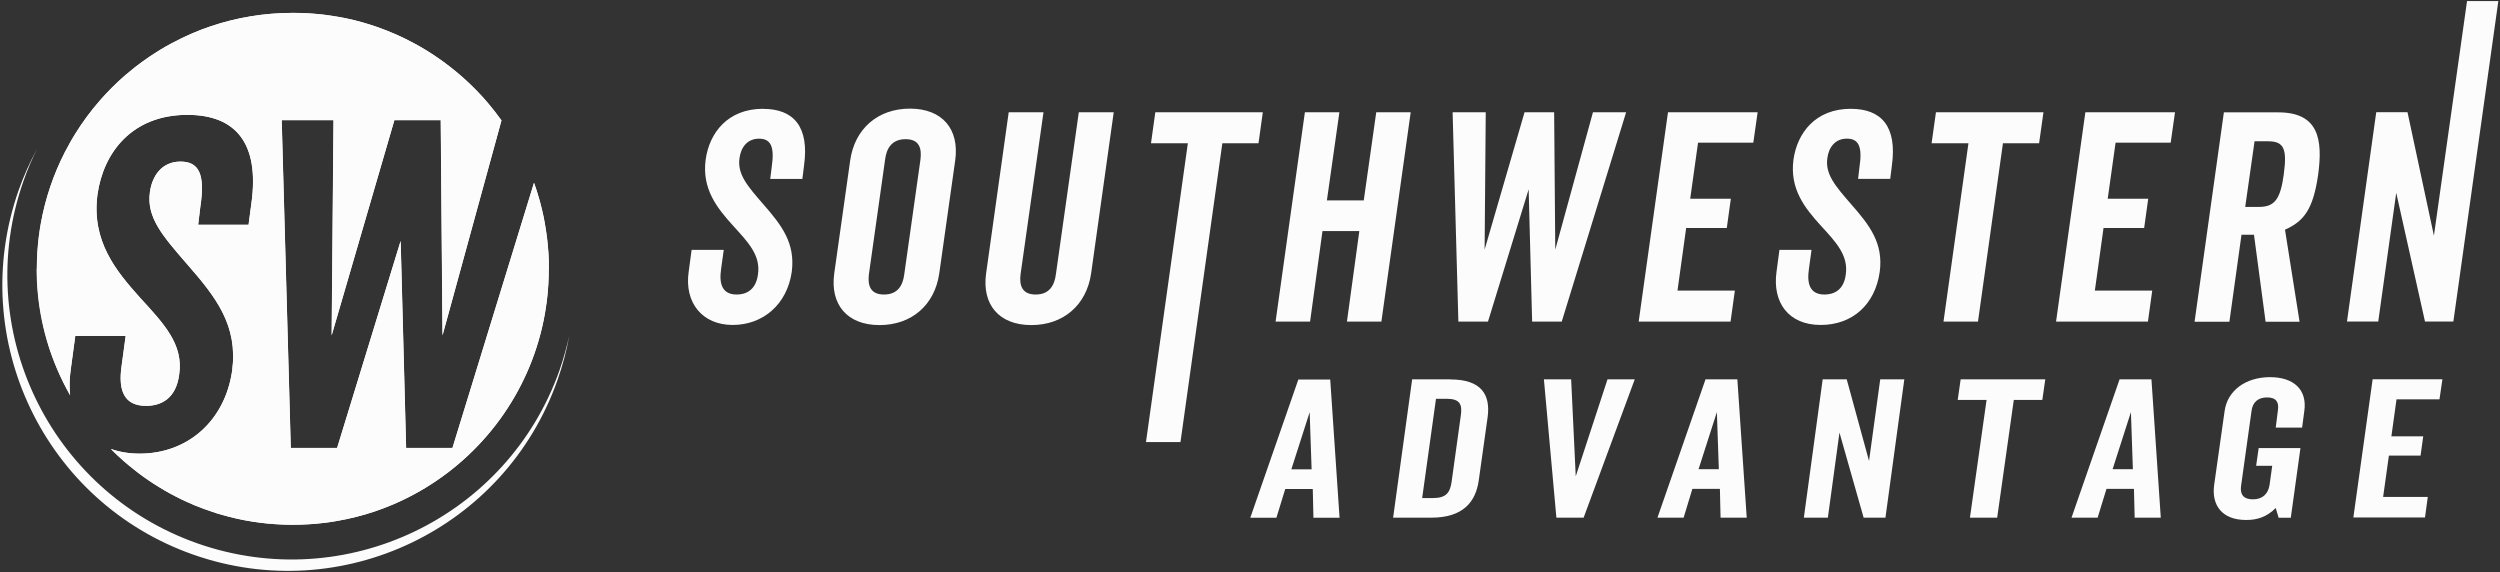
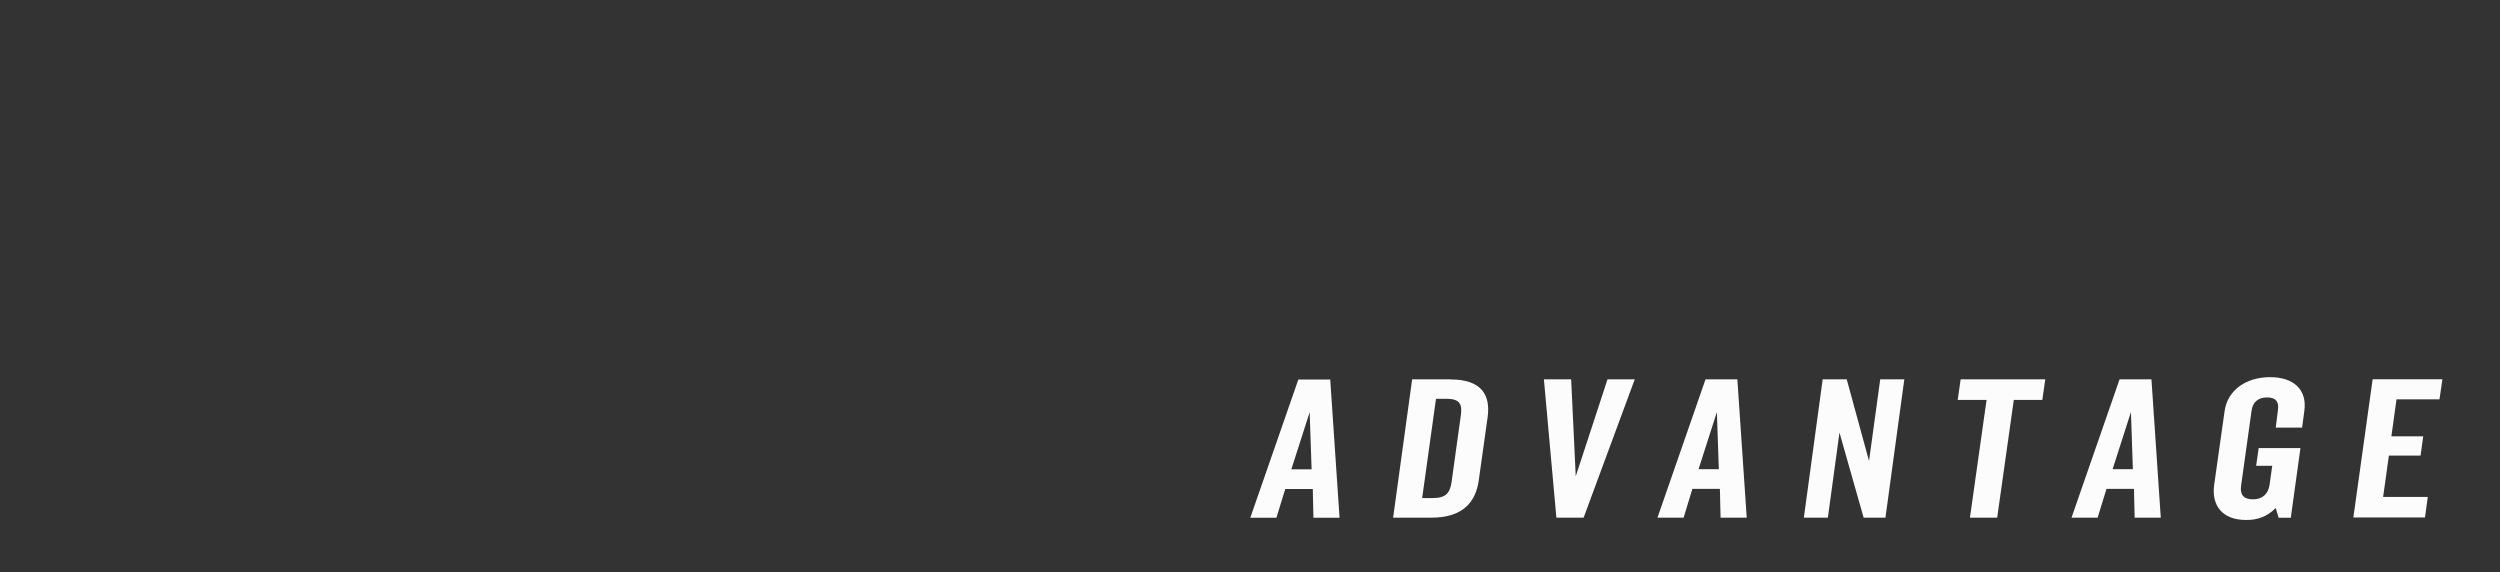
<svg xmlns="http://www.w3.org/2000/svg" width="603" height="138" viewBox="0 0 603 138" fill="none">
  <rect x="0" y="0" width="603" height="138" fill="#333333" stroke="none" />
-   <path d="M132.38 64.84C132.38 67.5 132.21 70.13 131.89 72.71C131.77 73.66 131.62 74.61 131.46 75.55C128.34 93.38 117.57 108.58 102.65 117.64C101.81 118.15 100.96 118.64 100.09 119.11C100.09 119.11 100.08 119.12 100.07 119.12C98.33 120.07 96.53 120.94 94.69 121.72H94.68C93.29 122.3 91.88 122.85 90.46 123.33C87.5 124.32 84.46 125.1 81.32 125.64C80.39 125.81 79.46 125.95 78.51 126.07C75.93 126.39 73.3 126.56 70.64 126.56C70.08 126.56 69.54 126.55 68.98 126.54C68.04 126.52 67.1 126.47 66.16 126.4C63.79 126.23 61.45 125.93 59.16 125.5C58.8 125.43 58.45 125.36 58.11 125.29C57.6 125.18 57.1 125.07 56.6 124.96C56.09 124.85 55.6 124.73 55.1 124.59C54.1 124.33 53.12 124.05 52.14 123.75C51.18 123.44 50.21 123.11 49.26 122.76C47.83 122.24 46.43 121.67 45.05 121.03C44.59 120.82 44.14 120.6 43.68 120.39C43.23 120.17 42.79 119.94 42.33 119.71C40.54 118.81 38.81 117.79 37.14 116.7C36.72 116.43 36.3 116.16 35.89 115.87C35.48 115.59 35.07 115.3 34.67 115.02C34.26 114.72 33.85 114.43 33.46 114.13C33.07 113.83 32.67 113.52 32.29 113.21C31.89 112.91 31.51 112.59 31.13 112.27C30.75 111.96 30.36 111.64 29.99 111.31C28.88 110.35 27.79 109.33 26.75 108.27C28.77 109 31.12 109.41 33.7 109.41C45.18 109.41 54.27 101.62 56.02 89.36C57.43 78.51 52.19 71.75 45.17 63.73C39.28 56.93 35.3 52.44 36.18 46.32C36.72 42.28 39.15 38.97 43.53 38.97C47.91 38.97 49.55 41.84 48.34 49.82L47.81 54.2H59.97L60.64 49.14C62.73 34.36 56.71 27.69 45.22 27.69C31.85 27.69 24.97 36.78 23.53 46.85C22.02 58.14 28.01 65.34 33.71 71.71C39.5 78.04 44.31 82.99 43.23 90.34C42.46 96.24 38.75 97.88 35.25 97.88C30.09 97.88 28.45 94.38 29.35 88.25L30.33 81.01H18.17L17.06 89.22C16.76 91.37 16.73 93.38 16.92 95.28C15.74 93.21 14.69 91.09 13.75 88.89C10.63 81.49 8.9 73.38 8.9 64.85C8.9 62.18 9.07 59.56 9.39 56.98C9.53 55.94 9.67 54.93 9.86 53.91C10.95 47.82 12.92 42.05 15.65 36.72C16.11 35.83 16.58 34.96 17.07 34.1C17.4 33.51 17.76 32.93 18.12 32.34C19.93 29.43 21.95 26.7 24.19 24.14C25.09 23.13 26.01 22.12 26.97 21.17C28.02 20.12 29.11 19.1 30.22 18.14C30.96 17.5 31.73 16.88 32.5 16.26C33.67 15.34 34.87 14.47 36.11 13.64C37.76 12.53 39.44 11.49 41.19 10.55C42.07 10.08 42.96 9.62 43.85 9.19C44.75 8.76 45.66 8.35 46.58 7.95H46.59C47.96 7.36 49.37 6.82 50.81 6.34C57.03 4.24 63.7 3.1 70.62 3.1C71.15 3.1 71.68 3.11 72.22 3.12C72.52 3.12 72.8 3.13 73.1 3.14C73.57 3.15 74.03 3.18 74.49 3.21C75.03 3.23 75.57 3.28 76.1 3.33C77.42 3.44 78.73 3.59 80.03 3.8C80.38 3.85 80.72 3.9 81.07 3.97C81.42 4.02 81.76 4.08 82.11 4.14C82.64 4.24 83.17 4.35 83.71 4.46C85 4.73 86.27 5.05 87.53 5.41C88.1 5.57 88.68 5.74 89.25 5.93C89.83 6.12 90.4 6.3 90.97 6.5C94.12 7.6 97.17 8.95 100.06 10.53C100.47 10.74 100.86 10.96 101.26 11.2C102.15 11.71 103.04 12.24 103.91 12.81C104.23 13.01 104.54 13.21 104.85 13.42C105.1 13.59 105.36 13.77 105.62 13.95C106.07 14.25 106.51 14.56 106.94 14.88C107.95 15.61 108.94 16.39 109.92 17.19C110.38 17.57 110.84 17.96 111.29 18.35C111.74 18.75 112.19 19.15 112.63 19.56C113.08 19.97 113.51 20.39 113.94 20.81C114.36 21.23 114.79 21.65 115.2 22.08C115.62 22.51 116.03 22.96 116.44 23.4C116.84 23.85 117.24 24.3 117.63 24.76C118.8 26.13 119.92 27.56 120.97 29.03L106.75 80.88L106.32 28.97H95.14L80.01 80.88L80.46 28.97H67.96L70.15 108.03H81.33L96.65 58.11L97.97 108.03H109.15L128.82 44.08C129.25 45.29 129.66 46.53 130.01 47.78C130.12 48.16 130.23 48.55 130.33 48.93C130.64 50.09 130.91 51.26 131.16 52.43C131.25 52.91 131.35 53.41 131.43 53.9C131.52 54.41 131.6 54.91 131.68 55.42C131.78 56 131.85 56.58 131.93 57.16C131.98 57.61 132.04 58.05 132.08 58.51C132.14 59.02 132.18 59.54 132.22 60.07C132.26 60.47 132.28 60.87 132.31 61.27C132.32 61.54 132.33 61.83 132.35 62.11C132.37 62.47 132.39 62.85 132.39 63.22C132.4 63.75 132.41 64.28 132.41 64.82L132.38 64.84Z" fill="#FCFCFC" />
-   <path d="M132.36 63.24C132.36 62.87 132.35 62.49 132.32 62.13C132.31 61.85 132.3 61.56 132.28 61.29C132.26 60.89 132.23 60.49 132.19 60.09C132.15 59.56 132.12 59.04 132.05 58.53C132.01 58.07 131.95 57.63 131.9 57.18C131.83 56.6 131.75 56.02 131.65 55.44C131.58 54.93 131.49 54.43 131.4 53.92C131.31 53.43 131.21 52.93 131.13 52.45C130.88 51.28 130.61 50.11 130.3 48.95C130.2 48.57 130.09 48.18 129.98 47.8C129.63 46.55 129.23 45.31 128.79 44.1L109.12 108.05H97.94L96.62 58.13L81.3 108.05H70.12L67.93 28.99H80.43L79.98 80.9L95.11 28.99H106.29L106.72 80.9L120.94 29.05C119.89 27.58 118.78 26.16 117.6 24.78C117.22 24.32 116.81 23.86 116.41 23.42C116 22.97 115.59 22.53 115.17 22.1C114.76 21.67 114.33 21.25 113.91 20.83C113.48 20.41 113.04 19.99 112.6 19.58C112.17 19.17 111.71 18.76 111.26 18.37C110.8 17.97 110.34 17.59 109.89 17.21C108.91 16.41 107.92 15.63 106.91 14.9C106.48 14.58 106.03 14.27 105.59 13.97C105.33 13.78 105.07 13.61 104.82 13.44C104.51 13.23 104.2 13.03 103.88 12.83C103.01 12.26 102.12 11.73 101.23 11.22C100.83 10.99 100.44 10.76 100.03 10.55C97.14 8.97 94.09 7.62 90.94 6.52C90.37 6.32 89.8 6.14 89.22 5.95C88.65 5.76 88.07 5.59 87.5 5.43C86.24 5.07 84.96 4.75 83.68 4.48C83.15 4.37 82.62 4.26 82.08 4.16C81.73 4.1 81.39 4.04 81.04 3.99C80.69 3.92 80.35 3.87 80 3.82C78.7 3.61 77.39 3.46 76.07 3.35C75.54 3.3 75.01 3.25 74.46 3.23C74 3.19 73.54 3.17 73.07 3.16C72.77 3.15 72.49 3.14 72.19 3.14C71.66 3.13 71.13 3.12 70.59 3.12C63.66 3.12 57 4.26 50.78 6.36C49.35 6.84 47.94 7.37 46.56 7.97H46.55C45.62 8.37 44.72 8.77 43.82 9.21C42.93 9.64 42.04 10.1 41.16 10.57C39.4 11.51 37.72 12.55 36.08 13.66C34.84 14.49 33.64 15.37 32.47 16.28C31.7 16.9 30.94 17.52 30.19 18.16C29.08 19.12 27.99 20.14 26.94 21.19C25.98 22.14 25.05 23.14 24.16 24.16C21.91 26.72 19.88 29.45 18.09 32.36C17.73 32.94 17.37 33.52 17.04 34.12C16.55 34.99 16.08 35.85 15.62 36.74C12.89 42.07 10.92 47.85 9.83 53.93C9.64 54.94 9.5 55.96 9.36 57C9.04 59.57 8.87 62.19 8.87 64.87H8.83C8.83 73.4 10.56 81.53 13.72 88.91C14.65 91.12 15.71 93.26 16.89 95.34V95.3C16.69 93.4 16.73 91.39 17.03 89.24L18.14 81.03H30.3L29.32 88.27C28.42 94.4 30.06 97.9 35.22 97.9C38.72 97.9 42.43 96.26 43.2 90.36C44.28 83.01 39.46 78.07 33.68 71.73C27.98 65.36 21.99 58.16 23.5 46.87C24.95 36.8 31.82 27.71 45.19 27.71C56.68 27.71 62.7 34.38 60.61 49.16L59.94 54.22H47.78L48.31 49.84C49.52 41.86 47.88 38.99 43.5 38.99C39.12 38.99 36.7 42.29 36.15 46.34C35.27 52.46 39.25 56.95 45.14 63.75C52.15 71.76 57.4 78.53 55.99 89.38C54.23 101.64 45.14 109.43 33.67 109.43C31.09 109.43 28.74 109.02 26.72 108.29C27.76 109.35 28.85 110.37 29.96 111.33C30.33 111.66 30.71 111.99 31.1 112.29C31.48 112.61 31.87 112.93 32.26 113.23C32.64 113.54 33.04 113.85 33.43 114.15C33.82 114.45 34.23 114.74 34.64 115.04C35.05 115.32 35.46 115.61 35.86 115.89C36.27 116.17 36.69 116.45 37.11 116.72C38.79 117.8 40.52 118.81 42.3 119.73C42.76 119.96 43.2 120.19 43.65 120.41C44.11 120.62 44.57 120.84 45.02 121.05C46.39 121.68 47.79 122.26 49.23 122.78C50.18 123.13 51.15 123.46 52.11 123.77C53.09 124.07 54.06 124.35 55.07 124.61C55.56 124.75 56.06 124.87 56.57 124.98C57.06 125.09 57.57 125.2 58.08 125.31C58.43 125.38 58.77 125.45 59.13 125.52C61.42 125.95 63.76 126.25 66.13 126.42C67.07 126.48 68.01 126.53 68.95 126.56C69.51 126.57 70.05 126.58 70.61 126.58C73.27 126.58 75.89 126.41 78.48 126.09C79.43 125.97 80.36 125.83 81.29 125.66C84.43 125.12 87.47 124.34 90.43 123.35C91.85 122.87 93.26 122.32 94.65 121.74H94.66C96.5 120.96 98.3 120.1 100.04 119.14C100.05 119.14 100.06 119.13 100.06 119.13C100.93 118.66 101.78 118.17 102.62 117.66C117.54 108.61 128.31 93.41 131.43 75.57C131.59 74.63 131.74 73.68 131.86 72.73C132.18 70.16 132.35 67.52 132.35 64.86C132.35 64.33 132.34 63.8 132.33 63.26L132.36 63.24ZM135.01 89.15C122.46 124.86 83.31 143.61 47.58 131.05C11.87 118.45 -6.89 79.31 5.68 43.61C6.62 40.91 7.73 38.32 8.98 35.83C7.26 39.02 5.74 42.36 4.49 45.9C-8.14 81.8 10.72 121.15 46.6 133.77C82.5 146.4 121.85 127.54 134.47 91.67C135.72 88.13 136.66 84.56 137.3 81C136.68 83.72 135.95 86.45 135 89.15H135.01Z" fill="#FCFCFC" />
-   <path d="M184.06 26.24C175.53 26.24 171.12 32.03 170.21 38.46C169.23 45.63 173.08 50.28 176.72 54.33C180.42 58.4 183.52 61.54 182.82 66.22C182.31 69.99 179.93 71.04 177.7 71.04C174.4 71.04 173.35 68.78 173.93 64.87L174.57 60.26H166.82L166.11 65.52C165.03 73 169.38 78.38 176.72 78.38C184.06 78.38 189.85 73.4 190.97 65.58C191.87 58.64 188.55 54.34 184.07 49.22C180.31 44.89 177.8 42.03 178.37 38.14C178.7 35.54 180.26 33.45 183.06 33.45C185.86 33.45 186.89 35.24 186.13 40.36L185.78 43.16H193.53L193.93 39.96C195.25 30.52 191.41 26.26 184.07 26.26L184.06 26.24ZM219.48 26.2C211.7 26.2 206.15 31.09 205.07 38.67L201.22 65.94C200.18 73.48 204.36 78.41 212.14 78.41C219.92 78.41 225.47 73.52 226.55 65.94L230.4 38.67C231.44 31.11 227.27 26.2 219.48 26.2ZM222.02 38.46L218.11 66.15C217.78 68.81 216.56 71.04 213.22 71.04C209.88 71.04 209.25 68.78 209.58 66.15L213.49 38.46C213.82 35.8 215.1 33.57 218.44 33.57C221.78 33.57 222.35 35.83 222.01 38.46H222.02ZM260.21 27.08L254.68 66.15C254.35 68.81 253.13 71.04 249.8 71.04C246.47 71.04 245.83 68.78 246.16 66.15L251.69 27.08H243.3L237.85 65.94C236.8 73.48 240.98 78.41 248.76 78.41C256.54 78.41 262.09 73.52 263.18 65.94L268.63 27.08H260.21ZM278.66 27.08L277.62 34.55H286.51L276.41 106.63H284.73L294.83 34.55H303.55L304.59 27.08H278.65H278.66ZM331.95 27.08L328.94 48.33H320.05L323.06 27.08H314.74L307.67 77.57H315.99L318.98 55.74H327.87L324.88 77.57H333.19L340.26 27.08H331.95ZM384.22 27.08L375.13 60.21L374.86 27.08H367.72L358.09 60.21L358.36 27.08H350.37L351.76 77.57H358.9L368.71 45.67L369.55 77.57H376.69L392.22 27.08H384.23H384.22ZM409.63 34.41H422.9L423.94 27.08H402.32L395.25 77.57H417.41L418.45 70.09H404.61L406.7 55H416.5L417.48 47.93H407.68L409.56 34.46L409.63 34.42V34.41ZM446.43 26.24C437.91 26.24 433.51 32.03 432.59 38.46C431.61 45.67 435.45 50.28 439.1 54.33C442.8 58.37 445.87 61.54 445.2 66.22C444.72 69.99 442.33 71.04 440.08 71.04C436.78 71.04 435.73 68.78 436.31 64.87L436.94 60.26H429.2L428.5 65.52C427.45 73 431.43 78.38 439.14 78.38C446.85 78.38 452.27 73.43 453.39 65.58C454.31 58.68 450.97 54.34 446.49 49.25C442.72 44.9 440.19 42.04 440.76 38.13C441.09 35.53 442.65 33.44 445.45 33.44C448.25 33.44 449.28 35.26 448.5 40.35L448.17 43.15H455.92L456.32 39.95C457.63 30.51 453.8 26.25 446.45 26.25L446.43 26.24ZM466.95 27.08L465.9 34.55H474.79L468.77 77.57H477.09L483.11 34.55H491.83L492.88 27.08H466.94H466.95ZM510.3 34.41H523.57L524.61 27.08H502.99L495.92 77.57H518.08L519.12 70.09H505.28L507.37 55H517.17L518.15 47.93H508.38L510.27 34.46L510.31 34.42L510.3 34.41ZM549.47 27.1H536.4L529.33 77.6H537.73L540.65 56.61H543.66L546.46 77.6H554.65V77.56L551.14 55.4C555.69 53.38 557.92 50.51 559.13 42.19C560.3 33.61 559.27 27.1 549.5 27.1H549.47ZM550.86 41.99C550.02 48.16 548.6 49.91 544.82 49.91H541.55V49.87L543.8 34.08H547.08C550.85 34.08 551.69 35.84 550.85 42L550.86 41.99ZM595.05 0.26L587.06 56.84L580.69 27.07H573.15L566.09 77.56H573.63L577.97 46.5L584.91 77.56H591.75L602.6 0.26H595.06H595.05Z" fill="#FCFCFC" />
  <path d="M320.84 91.54H313.16L301.57 124.88H307.87L310 117.94H316.64L316.8 124.88H323.1L320.85 91.54H320.84ZM311.47 113.2L315.89 99.42L316.36 113.2H311.47ZM349.84 91.5H340.61L336.02 124.86H345.25C352.87 124.86 355.94 121.09 356.68 115.86V115.84L358.83 100.52C359.5 95.33 357.44 91.52 349.84 91.52V91.5ZM352.36 100.13L350.13 116.2C349.76 118.86 348.78 120.13 345.65 120.13H343.05L343.03 120.11L346.36 96.19H348.96C352.09 96.19 352.73 97.5 352.36 100.14V100.13ZM387.73 91.5L380.07 114.88L378.96 91.5H372.39L375.4 124.86H381.97L394.3 91.5H387.73ZM419.05 91.5H411.37L399.78 124.86H406.09L408.2 117.92H414.84L415 124.86H421.31L419.05 91.5ZM409.69 113.17L414.11 99.39L414.58 113.17H409.69ZM453.51 91.5L450.81 111.18L445.43 91.5H439.63L435.09 124.86H440.88L443.68 104.34L449.51 124.86H454.77L459.32 91.5H453.52H453.51ZM472.91 91.5L472.2 96.46H479.16L475.15 124.86H481.72L485.73 96.46H492.61L493.32 91.5H472.91ZM518.92 91.5H511.24L499.65 124.86H505.95L508.08 117.92H514.71L514.88 124.86H521.18L518.93 91.5H518.92ZM509.56 113.17L513.98 99.39L514.45 113.17H509.56ZM547.52 90.97C541.66 90.97 537.24 94.2 536.57 99.18L534.05 117C533.41 121.79 535.87 125.42 541.79 125.42C544.29 125.42 546.68 124.78 548.9 122.53L549.61 124.88H552.54L554.87 108.07H544.79L544.18 112.35H548.06L547.42 116.94C547.09 119.15 545.7 120.44 543.41 120.44C541.12 120.44 540.27 119.25 540.54 117.24L543.08 99.05C543.34 97.07 544.59 95.86 546.82 95.86C549.05 95.86 549.71 97.03 549.44 98.89L548.91 103.13H555.27L555.81 99.05C556.48 94.1 553.39 90.97 547.52 90.97ZM588.4 96.33L589.11 91.48H572.28L567.63 124.82H584.91L585.58 119.86H574.81L576.2 109.89H583.84L584.48 105.25H576.8L578.04 96.32H588.42L588.4 96.33Z" fill="#FCFCFC" />
</svg>